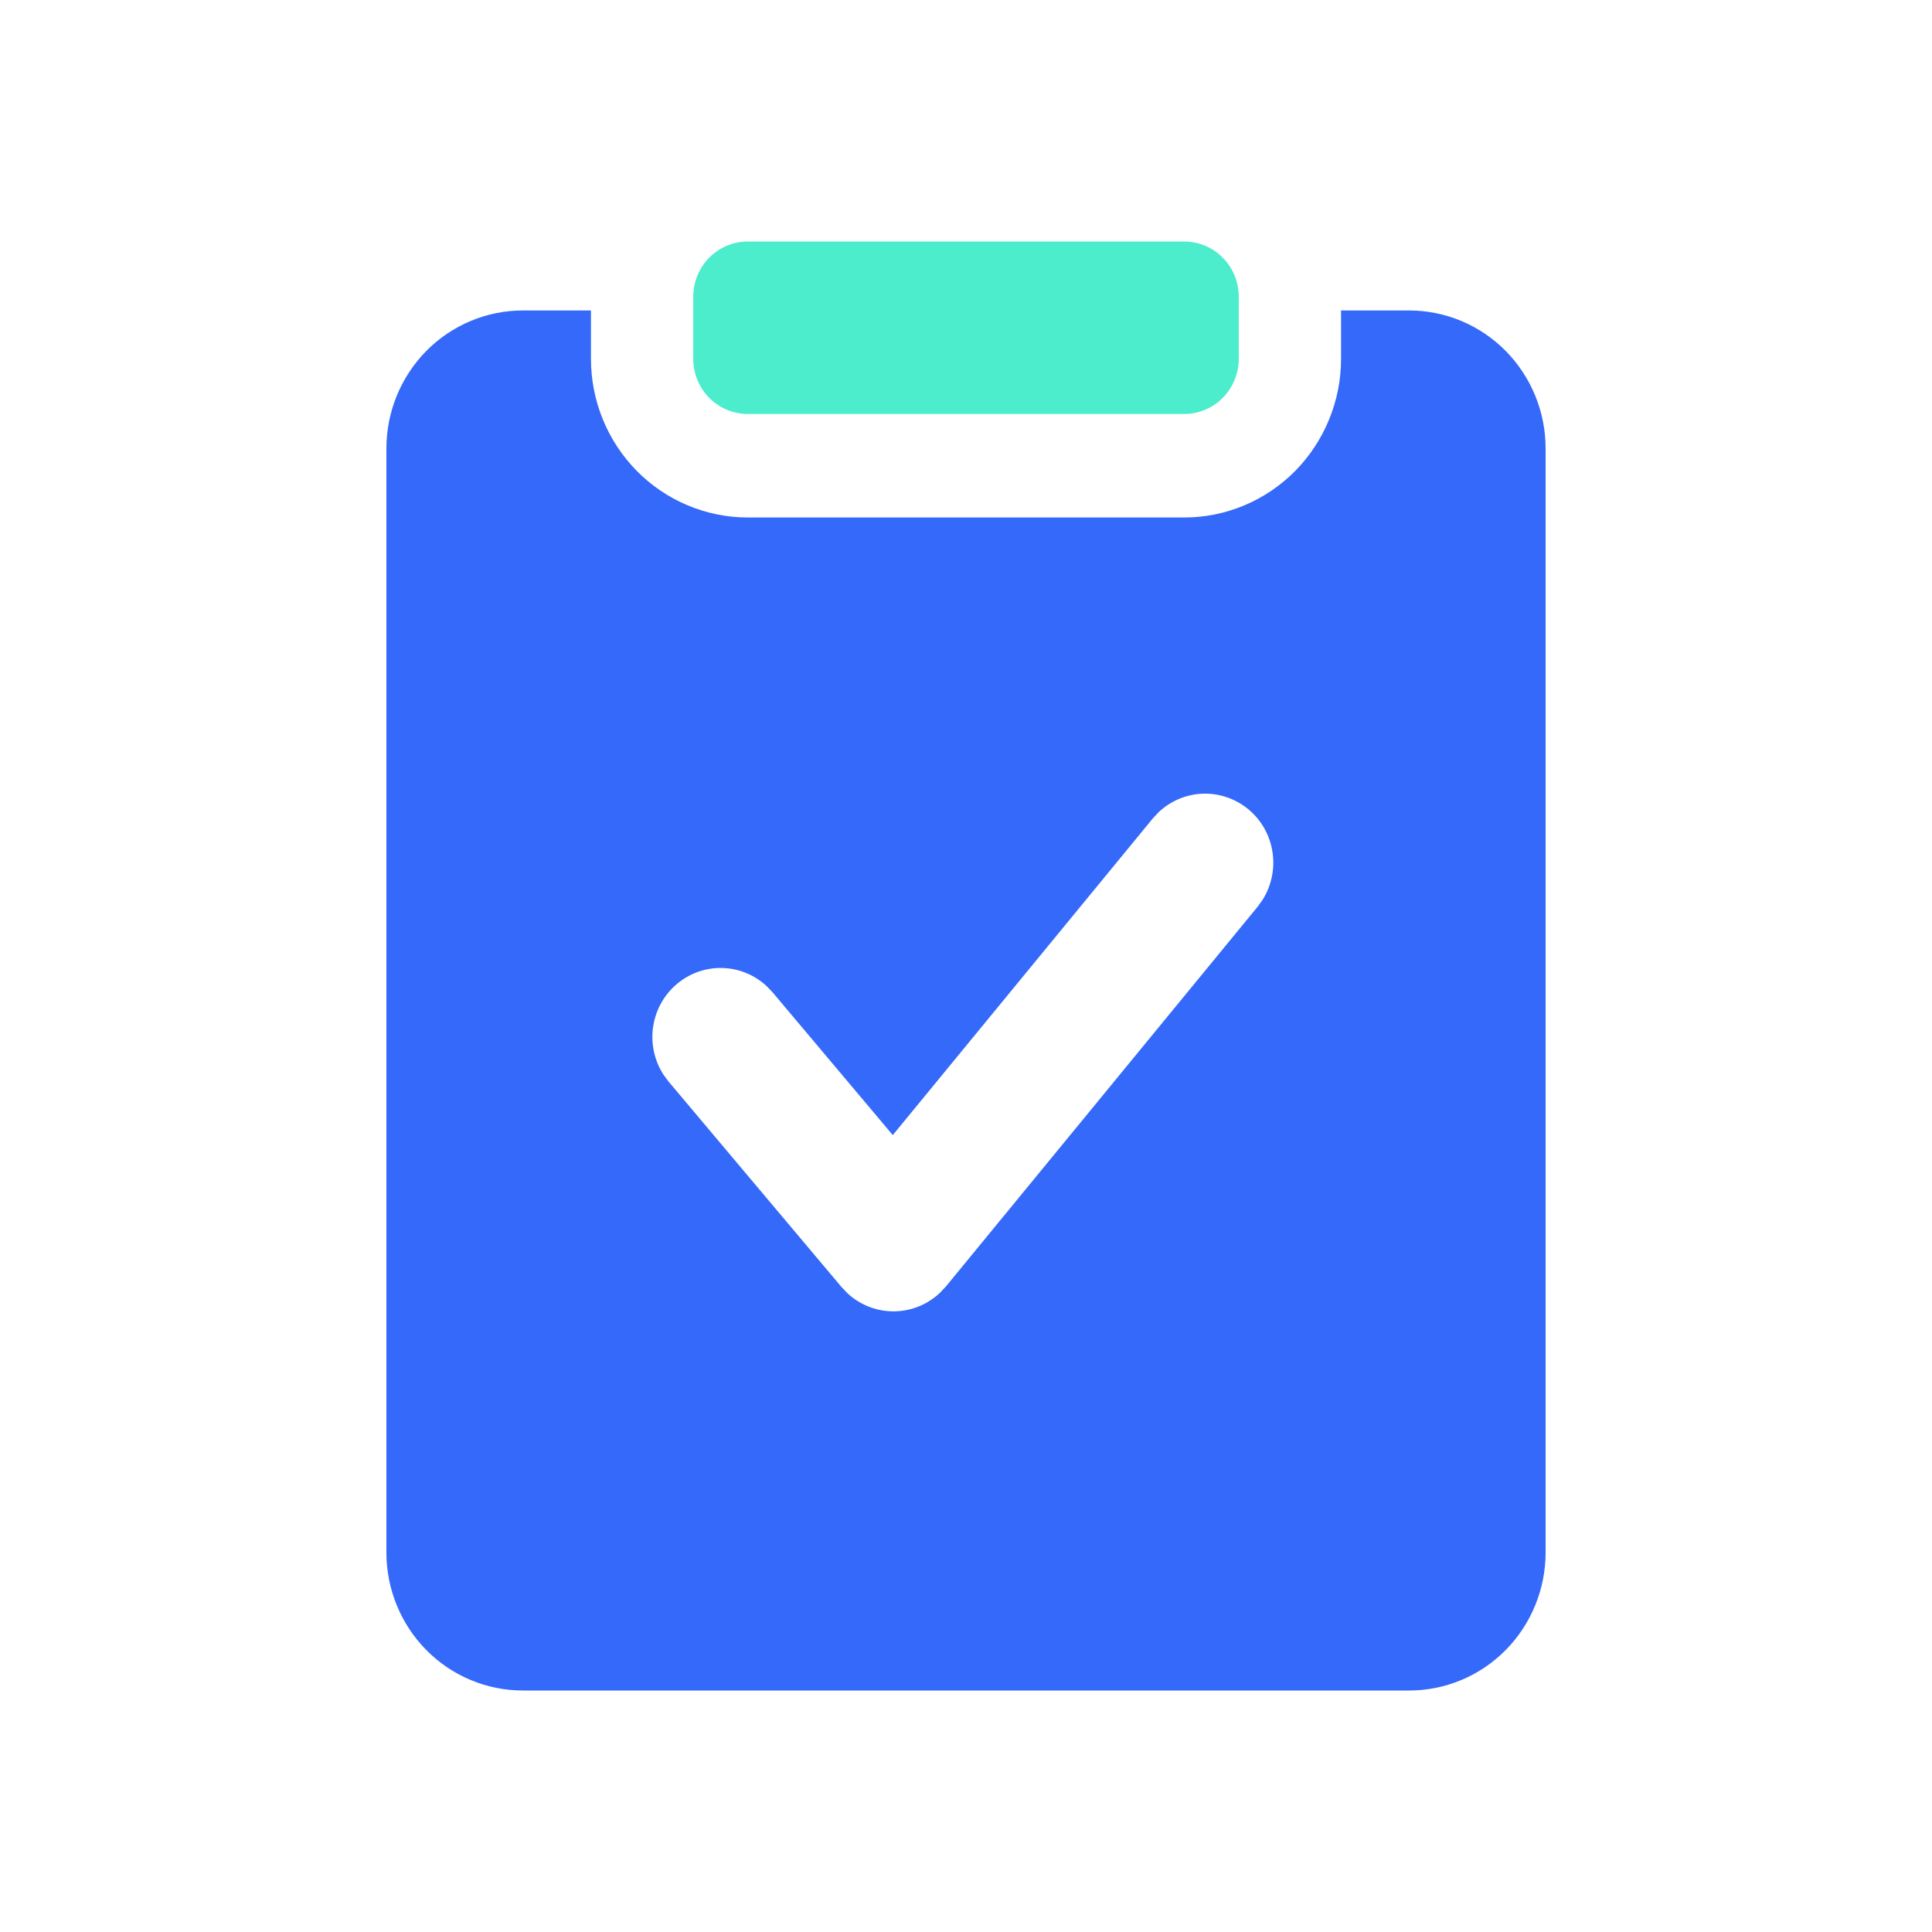
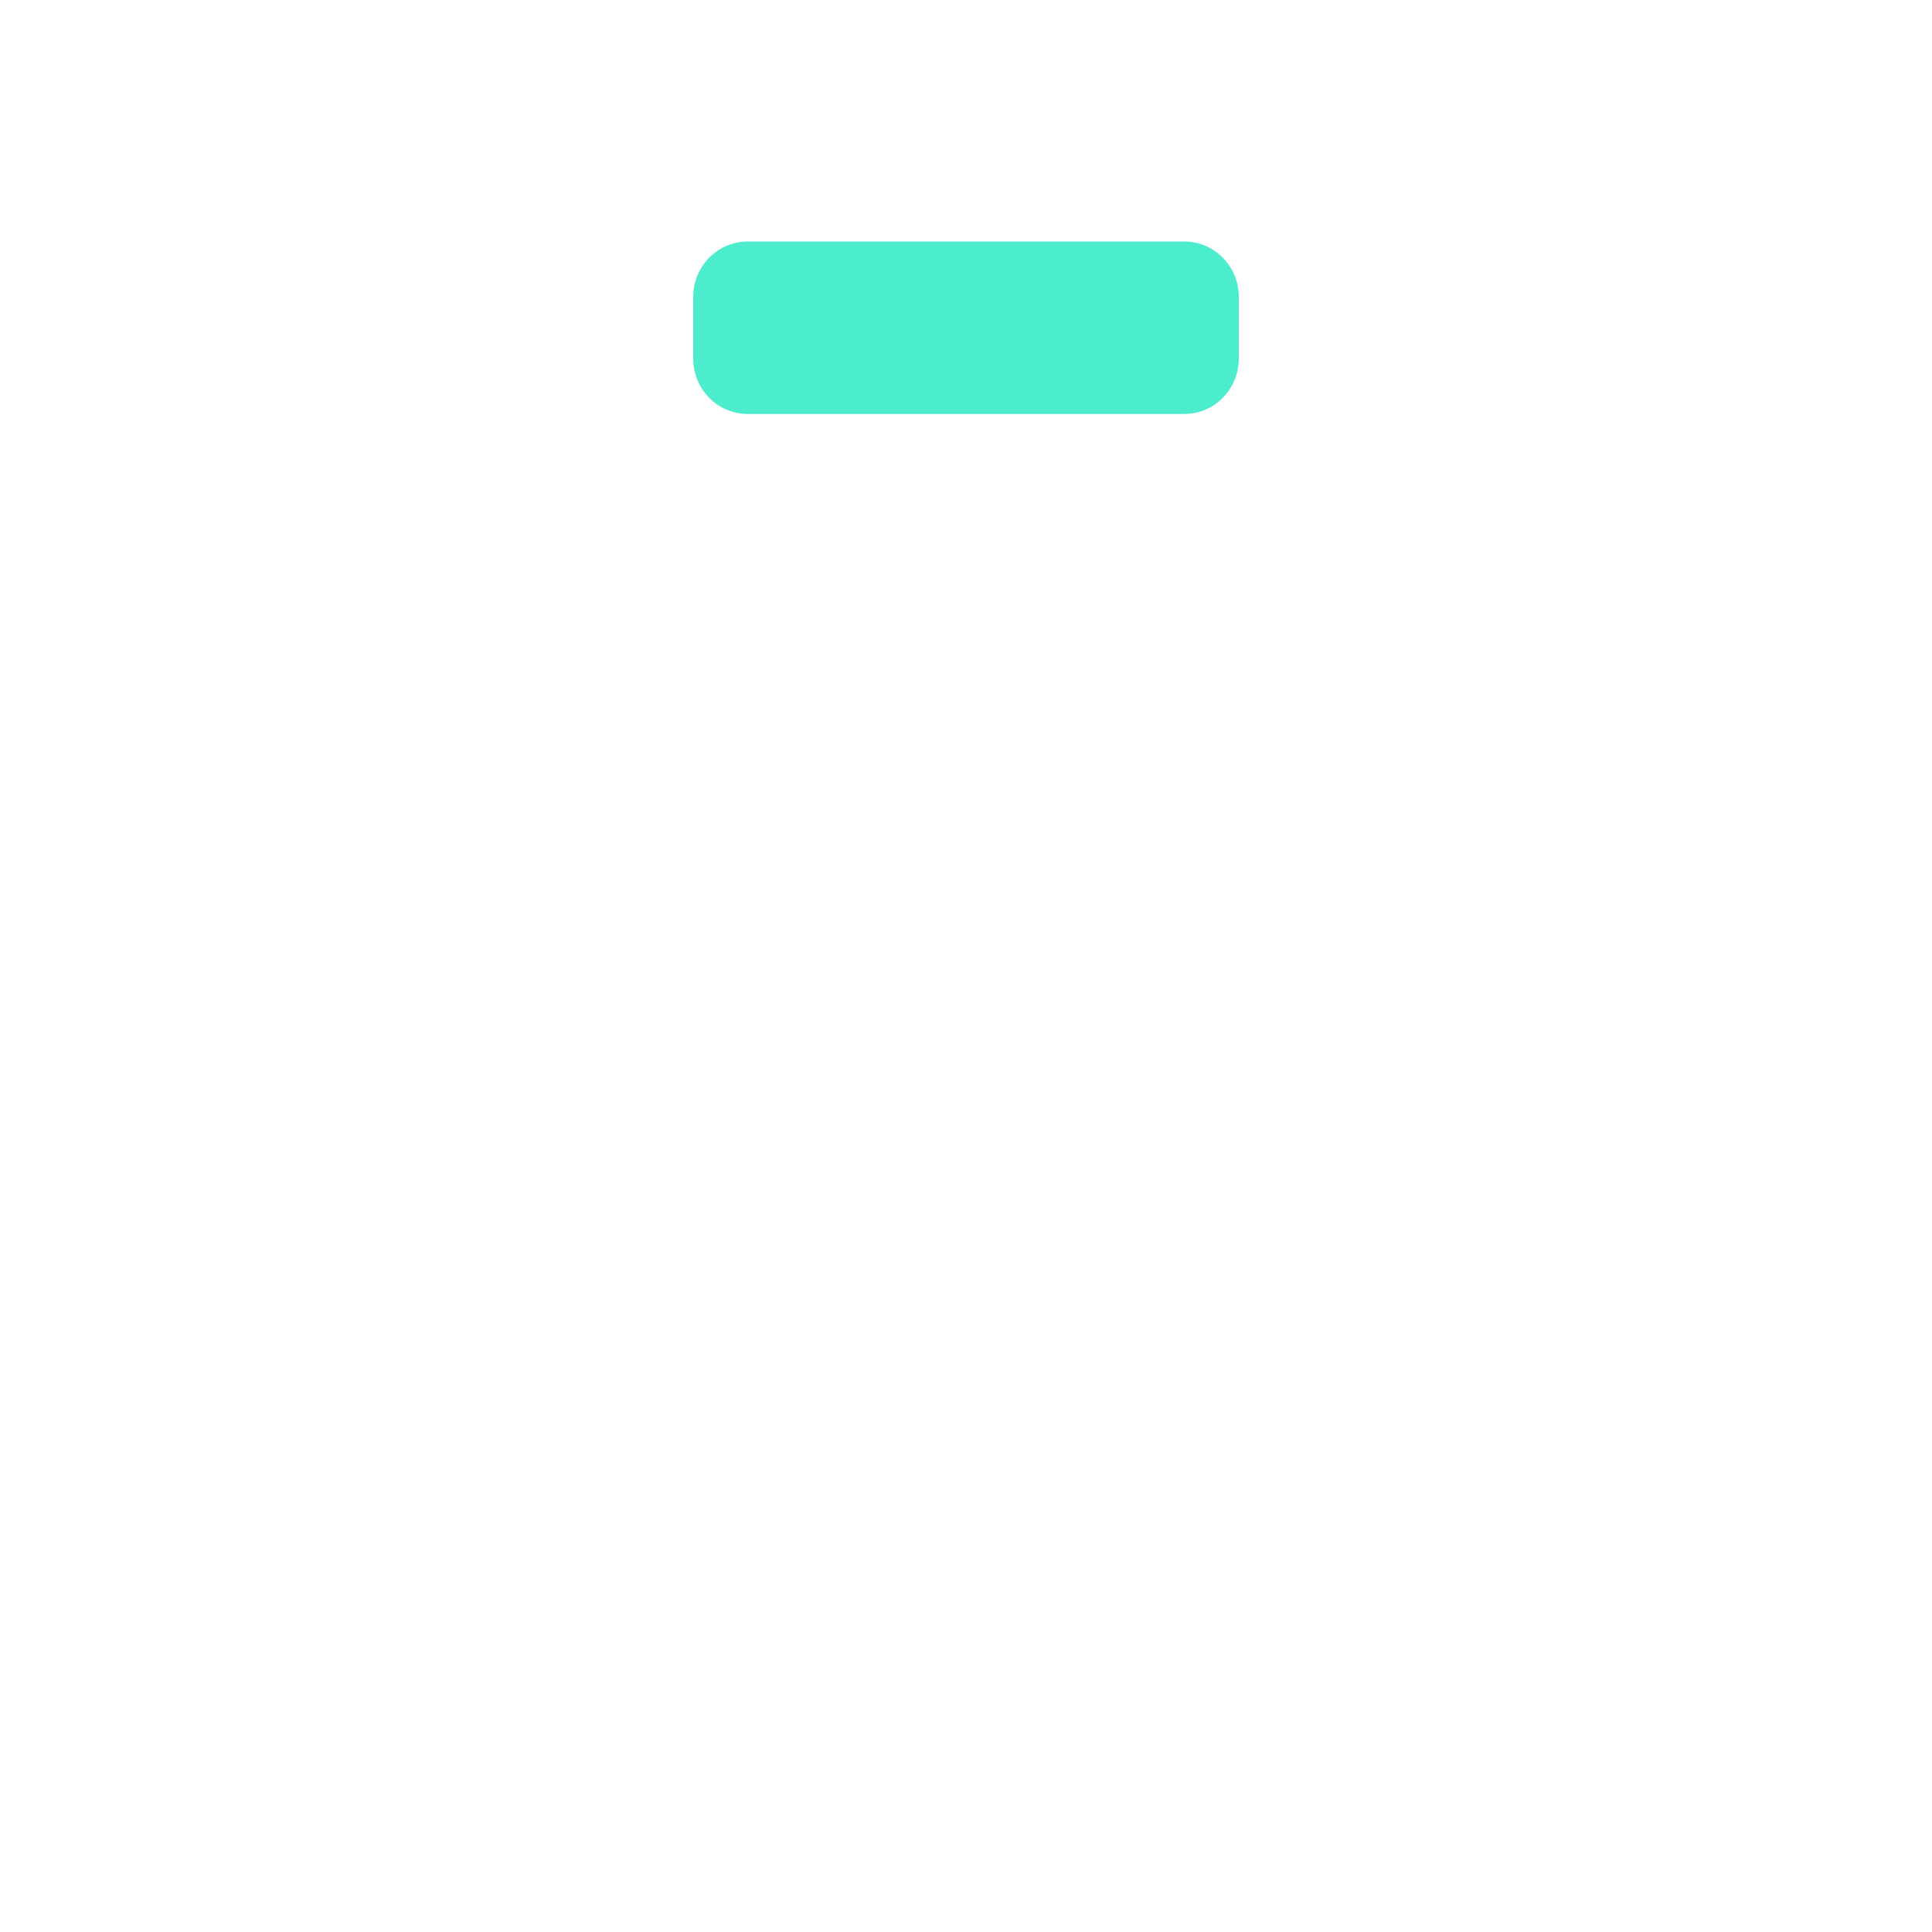
<svg xmlns="http://www.w3.org/2000/svg" width="40" height="40" viewBox="0 0 40 40" fill="none">
  <path d="M24.518 5C24.666 5 24.813 5.03 24.95 5.087C25.087 5.144 25.212 5.229 25.316 5.335C25.421 5.441 25.504 5.567 25.561 5.705C25.618 5.844 25.647 5.993 25.647 6.143V7.429C25.647 7.579 25.618 7.727 25.561 7.866C25.504 8.005 25.421 8.131 25.316 8.237C25.212 8.343 25.087 8.427 24.95 8.484C24.813 8.542 24.666 8.571 24.518 8.571H15.482C15.334 8.571 15.187 8.542 15.05 8.484C14.913 8.427 14.789 8.343 14.684 8.237C14.579 8.131 14.496 8.005 14.439 7.866C14.382 7.727 14.353 7.579 14.353 7.429V6.143C14.353 5.993 14.382 5.844 14.439 5.705C14.496 5.567 14.579 5.441 14.684 5.335C14.789 5.229 14.913 5.144 15.05 5.087C15.187 5.03 15.334 5 15.482 5H24.518Z" fill="#4BEDCC" />
-   <path d="M12.235 6.428V7.428C12.235 7.86 12.319 8.287 12.482 8.686C12.646 9.085 12.885 9.447 13.186 9.752C13.488 10.057 13.846 10.299 14.24 10.464C14.634 10.629 15.056 10.714 15.482 10.714H24.518C24.944 10.714 25.366 10.629 25.76 10.464C26.154 10.299 26.512 10.057 26.814 9.752C27.115 9.447 27.354 9.085 27.517 8.686C27.681 8.287 27.765 7.86 27.765 7.428V6.428H29.177C29.547 6.428 29.914 6.502 30.257 6.646C30.6 6.79 30.911 7 31.173 7.265C31.435 7.531 31.643 7.846 31.785 8.192C31.927 8.539 32 8.91 32 9.286V32.143C32 32.518 31.927 32.889 31.785 33.236C31.643 33.583 31.435 33.898 31.173 34.163C30.911 34.428 30.6 34.639 30.257 34.782C29.914 34.926 29.547 35 29.177 35H10.823C10.453 35 10.086 34.926 9.743 34.782C9.4 34.639 9.089 34.428 8.827 34.163C8.565 33.898 8.357 33.583 8.215 33.236C8.073 32.889 8 32.518 8 32.143V9.286C8 8.91 8.073 8.539 8.215 8.192C8.357 7.846 8.565 7.531 8.827 7.265C9.089 7 9.4 6.79 9.743 6.646C10.086 6.502 10.453 6.428 10.823 6.428H12.235ZM23.99 16.814L23.868 16.944L18.484 23.501L15.992 20.541L15.869 20.413C15.615 20.179 15.285 20.046 14.942 20.041C14.598 20.035 14.264 20.156 14.003 20.382C13.741 20.607 13.57 20.922 13.521 21.266C13.472 21.61 13.549 21.96 13.737 22.251L13.843 22.394L17.424 26.648L17.544 26.774C17.806 27.018 18.151 27.153 18.507 27.15C18.864 27.148 19.207 27.009 19.466 26.761L19.585 26.634L26.04 18.77L26.144 18.624C26.327 18.331 26.399 17.98 26.345 17.637C26.292 17.294 26.117 16.983 25.853 16.761C25.589 16.54 25.254 16.423 24.911 16.432C24.569 16.442 24.241 16.578 23.99 16.814Z" fill="#3469F9" />
</svg>